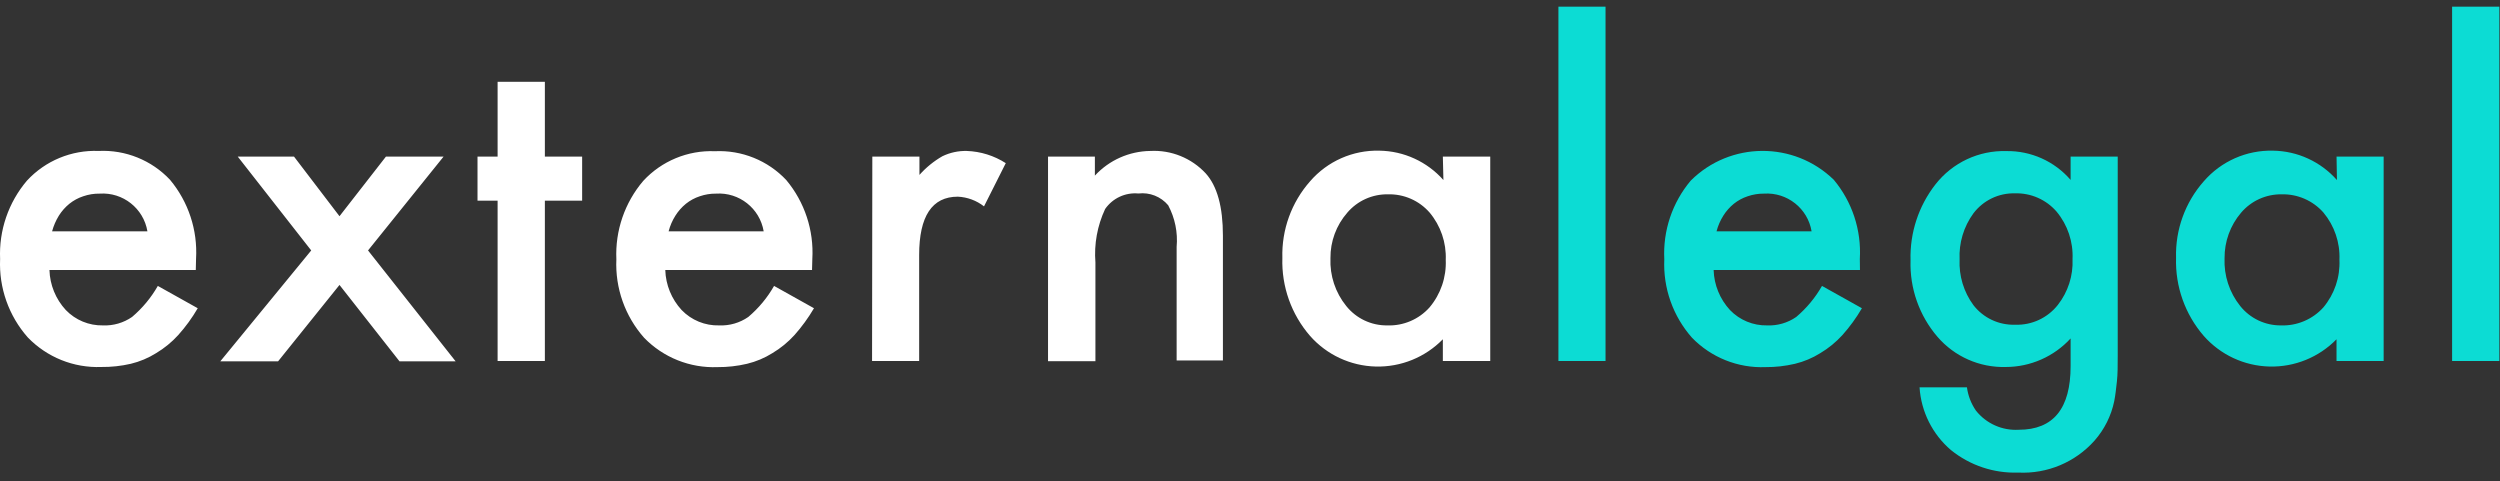
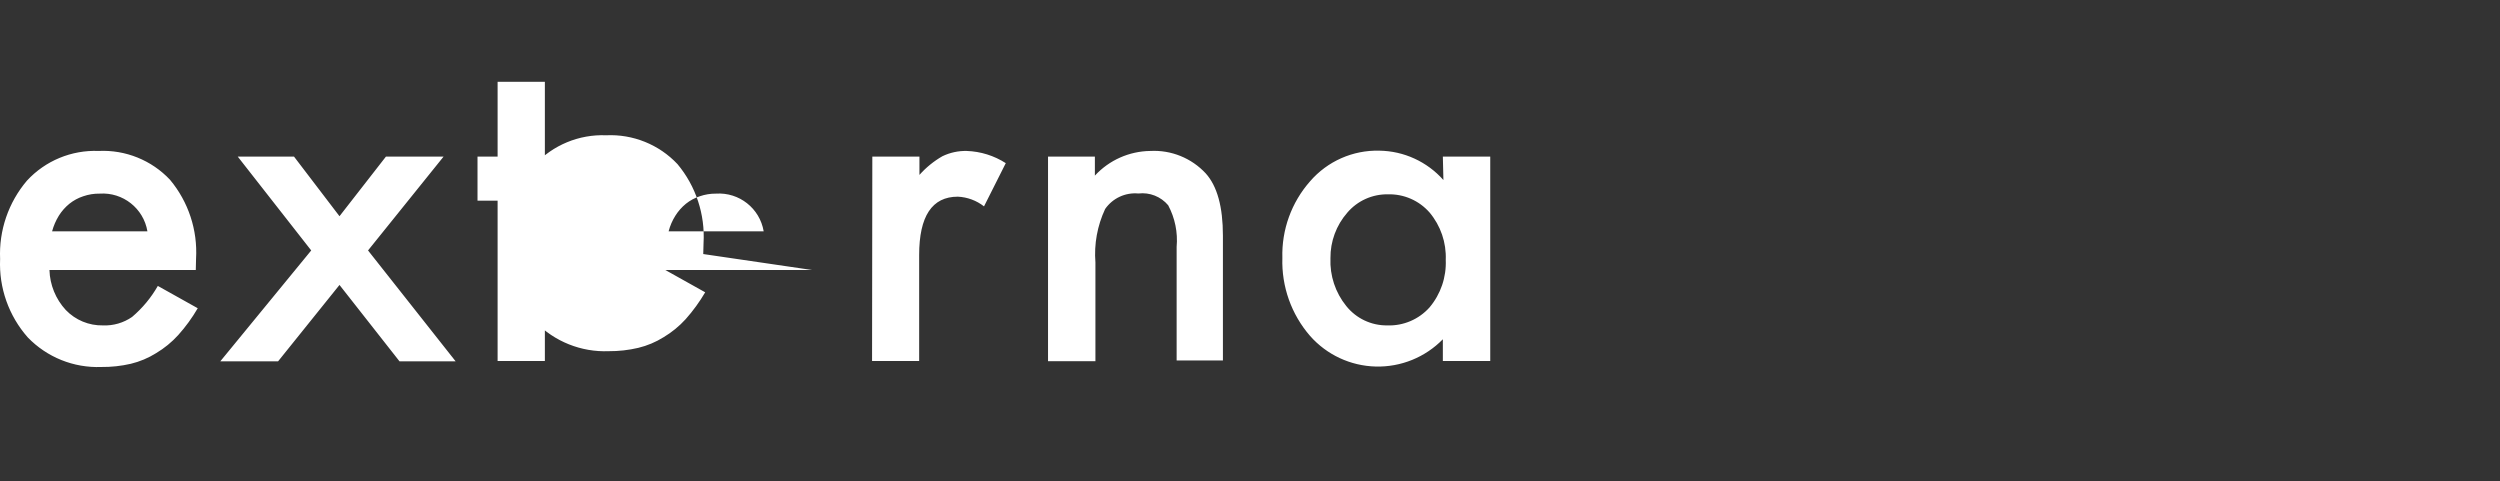
<svg xmlns="http://www.w3.org/2000/svg" width="187" height="36" viewBox="0 0 187 36">
  <rect x="0" y="0" width="187" height="36" fill="#333333" stroke="none" />
  <g fill="none" fill-rule="evenodd">
    <g fill-rule="nonzero">
      <g>
        <g>
          <g>
            <g>
-               <path fill="#FFF" d="M14.645 19.695H3.699c.033 1.113.467 2.177 1.223 2.995.725.754 1.732 1.171 2.778 1.15.775.032 1.539-.19 2.177-.631.773-.655 1.426-1.441 1.928-2.322l2.985 1.669c-.417.718-.907 1.392-1.462 2.01-.48.528-1.035.982-1.648 1.348-.585.367-1.226.636-1.897.798-.724.167-1.465.247-2.208.239-2.062.078-4.06-.725-5.493-2.208C.655 23.13-.088 21.026.008 18.876c-.095-2.14.623-4.236 2.011-5.867 1.376-1.488 3.335-2.299 5.36-2.218 2.008-.096 3.959.691 5.338 2.156 1.377 1.65 2.074 3.762 1.948 5.908l-.02.84zm-3.618-2.892c-.289-1.716-1.83-2.934-3.566-2.82-.42-.006-.836.06-1.233.197-.376.123-.728.313-1.037.56-.31.252-.576.553-.788.891-.224.364-.395.759-.507 1.172h7.131zM23.279 18.233L17.785 11.216 21.994 11.216 25.394 15.673 28.866 11.216 33.178 11.216 27.529 18.233 34.08 26.526 29.882 26.526 25.394 20.814 20.802 26.526 16.479 26.526zM40.756 14.512L40.756 26.505 37.221 26.505 37.221 14.512 35.718 14.512 35.718 11.216 37.221 11.216 37.221 5.618 40.756 5.618 40.756 11.216 43.544 11.216 43.544 14.512zM60.74 19.695H49.763c.034 1.113.468 2.177 1.223 2.995.733.762 1.753 1.18 2.81 1.15.775.032 1.539-.19 2.176-.631.774-.655 1.427-1.441 1.928-2.322l2.986 1.669c-.421.716-.91 1.39-1.462 2.01-.48.528-1.035.982-1.648 1.348-.585.367-1.226.636-1.897.798-.723.17-1.465.254-2.208.249-2.06.081-4.058-.718-5.494-2.198-1.426-1.612-2.17-3.716-2.073-5.867-.095-2.14.623-4.235 2.011-5.866 1.376-1.488 3.334-2.3 5.36-2.219 2.008-.095 3.959.692 5.337 2.156 1.378 1.65 2.075 3.763 1.95 5.909l-.022.819zm-3.617-2.892c-.289-1.716-1.83-2.934-3.566-2.82-.412-.004-.823.063-1.213.197-.376.123-.727.313-1.036.56-.31.252-.576.553-.788.891-.229.362-.4.757-.508 1.172h7.11zM65.25 11.216h3.524v1.368c.493-.557 1.075-1.03 1.72-1.4.566-.272 1.187-.407 1.814-.393 1.04.035 2.049.35 2.924.912l-1.628 3.234c-.562-.44-1.246-.693-1.959-.726-1.928 0-2.892 1.462-2.892 4.364v7.93H65.23l.02-15.29zM78.393 11.216h3.504v1.42c1.07-1.158 2.57-1.825 4.146-1.845 1.563-.083 3.081.532 4.146 1.679.86.953 1.285 2.508 1.285 4.664v9.33h-3.462v-8.5c.097-1.076-.123-2.157-.632-3.11-.547-.651-1.385-.982-2.229-.881-.977-.09-1.928.354-2.487 1.16-.585 1.249-.835 2.628-.726 4.002v7.38h-3.545v-15.3zM107.925 11.216h3.545v15.289h-3.545v-1.628c-1.317 1.349-3.136 2.088-5.02 2.04-1.884-.047-3.663-.876-4.91-2.288-1.403-1.615-2.143-3.7-2.074-5.836-.061-2.105.68-4.154 2.073-5.732 1.298-1.502 3.2-2.342 5.183-2.291 1.835.026 3.573.824 4.79 2.197l-.042-1.751zm-8.407 7.598c-.055 1.296.365 2.568 1.182 3.576.744.93 1.876 1.466 3.068 1.45 1.202.043 2.36-.45 3.162-1.347.834-.991 1.267-2.26 1.212-3.555.052-1.292-.38-2.556-1.212-3.545-.783-.893-1.923-1.39-3.11-1.358-1.171-.02-2.29.486-3.048 1.379-.82.94-1.267 2.15-1.254 3.4z" transform="translate(-355 -1939) translate(150 1479.736) translate(68.637 145.264) translate(0 291) translate(136.363 23.5)" />
-               <path fill="#0CDCD4" d="M120.094 0L120.094 26.505 116.57 26.505 116.57 0zM139.125 19.695h-10.946c.034 1.113.468 2.177 1.223 2.995.725.754 1.732 1.171 2.778 1.15.775.032 1.54-.19 2.177-.631.774-.655 1.427-1.441 1.928-2.322l2.985 1.669c-.417.718-.907 1.392-1.461 2.01-.48.528-1.036.982-1.649 1.348-.585.367-1.225.636-1.896.798-.724.17-1.465.254-2.208.249-2.06.081-4.058-.718-5.494-2.198-1.426-1.612-2.17-3.716-2.073-5.867-.11-2.142.598-4.246 1.98-5.887 2.951-2.936 7.711-2.964 10.697-.062 1.377 1.65 2.074 3.762 1.949 5.908l.01.84zm-3.618-2.892c-.288-1.716-1.83-2.934-3.565-2.82-.413-.004-.823.063-1.213.197-.376.123-.727.313-1.037.56-.31.252-.576.553-.787.891-.23.362-.4.757-.508 1.172h7.11zM158.405 26.142c0 .715 0 1.358-.062 1.907-.062.55-.114 1.037-.197 1.451-.226 1.101-.738 2.123-1.482 2.965-1.44 1.614-3.531 2.49-5.691 2.384-1.827.064-3.615-.532-5.038-1.68-1.387-1.182-2.236-2.876-2.353-4.695h3.545c.084.626.315 1.222.674 1.742.771.97 1.966 1.503 3.203 1.43 2.584 0 3.877-1.586 3.877-4.758v-2.073c-1.247 1.36-3.007 2.134-4.851 2.136-1.957.053-3.834-.777-5.11-2.26-1.363-1.589-2.08-3.63-2.012-5.722-.059-2.053.601-4.062 1.866-5.68 1.273-1.627 3.243-2.55 5.307-2.488 1.84-.027 3.598.763 4.8 2.156v-1.741h3.524v14.926zm-3.38-7.256c.061-1.292-.364-2.56-1.191-3.555-.778-.9-1.92-1.403-3.11-1.369-1.216-.033-2.374.523-3.11 1.493-.73.998-1.096 2.217-1.036 3.452-.057 1.225.309 2.433 1.036 3.42.743.957 1.9 1.5 3.11 1.462 1.243.047 2.434-.504 3.203-1.482.762-.973 1.152-2.186 1.099-3.42zM174.772 11.216h3.525v15.289h-3.525v-1.628c-1.317 1.349-3.135 2.088-5.019 2.04-1.884-.047-3.663-.876-4.91-2.288-1.4-1.617-2.14-3.7-2.074-5.836-.062-2.105.68-4.154 2.073-5.732 1.3-1.5 3.2-2.34 5.183-2.291 1.831.026 3.566.824 4.778 2.197l-.03-1.751zm-8.375 7.598c-.055 1.294.361 2.564 1.171 3.576.74.925 1.863 1.46 3.048 1.45 1.204.042 2.365-.452 3.172-1.347.83-.993 1.26-2.261 1.202-3.555.055-1.29-.374-2.554-1.202-3.545-.787-.888-1.924-1.385-3.11-1.358-1.171-.02-2.29.486-3.048 1.379-.806.948-1.244 2.155-1.233 3.4zM186.952 0L186.952 26.505 183.417 26.505 183.417 0z" transform="translate(-355 -1939) translate(150 1479.736) translate(68.637 145.264) translate(0 291) translate(136.363 23.5)" />
+               <path fill="#FFF" d="M14.645 19.695H3.699c.033 1.113.467 2.177 1.223 2.995.725.754 1.732 1.171 2.778 1.15.775.032 1.539-.19 2.177-.631.773-.655 1.426-1.441 1.928-2.322l2.985 1.669c-.417.718-.907 1.392-1.462 2.01-.48.528-1.035.982-1.648 1.348-.585.367-1.226.636-1.897.798-.724.167-1.465.247-2.208.239-2.062.078-4.06-.725-5.493-2.208C.655 23.13-.088 21.026.008 18.876c-.095-2.14.623-4.236 2.011-5.867 1.376-1.488 3.335-2.299 5.36-2.218 2.008-.096 3.959.691 5.338 2.156 1.377 1.65 2.074 3.762 1.948 5.908l-.02.84zm-3.618-2.892c-.289-1.716-1.83-2.934-3.566-2.82-.42-.006-.836.06-1.233.197-.376.123-.728.313-1.037.56-.31.252-.576.553-.788.891-.224.364-.395.759-.507 1.172h7.131zM23.279 18.233L17.785 11.216 21.994 11.216 25.394 15.673 28.866 11.216 33.178 11.216 27.529 18.233 34.08 26.526 29.882 26.526 25.394 20.814 20.802 26.526 16.479 26.526zM40.756 14.512L40.756 26.505 37.221 26.505 37.221 14.512 35.718 14.512 35.718 11.216 37.221 11.216 37.221 5.618 40.756 5.618 40.756 11.216 43.544 11.216 43.544 14.512zM60.74 19.695H49.763l2.986 1.669c-.421.716-.91 1.39-1.462 2.01-.48.528-1.035.982-1.648 1.348-.585.367-1.226.636-1.897.798-.723.17-1.465.254-2.208.249-2.06.081-4.058-.718-5.494-2.198-1.426-1.612-2.17-3.716-2.073-5.867-.095-2.14.623-4.235 2.011-5.866 1.376-1.488 3.334-2.3 5.36-2.219 2.008-.095 3.959.692 5.337 2.156 1.378 1.65 2.075 3.763 1.95 5.909l-.022.819zm-3.617-2.892c-.289-1.716-1.83-2.934-3.566-2.82-.412-.004-.823.063-1.213.197-.376.123-.727.313-1.036.56-.31.252-.576.553-.788.891-.229.362-.4.757-.508 1.172h7.11zM65.25 11.216h3.524v1.368c.493-.557 1.075-1.03 1.72-1.4.566-.272 1.187-.407 1.814-.393 1.04.035 2.049.35 2.924.912l-1.628 3.234c-.562-.44-1.246-.693-1.959-.726-1.928 0-2.892 1.462-2.892 4.364v7.93H65.23l.02-15.29zM78.393 11.216h3.504v1.42c1.07-1.158 2.57-1.825 4.146-1.845 1.563-.083 3.081.532 4.146 1.679.86.953 1.285 2.508 1.285 4.664v9.33h-3.462v-8.5c.097-1.076-.123-2.157-.632-3.11-.547-.651-1.385-.982-2.229-.881-.977-.09-1.928.354-2.487 1.16-.585 1.249-.835 2.628-.726 4.002v7.38h-3.545v-15.3zM107.925 11.216h3.545v15.289h-3.545v-1.628c-1.317 1.349-3.136 2.088-5.02 2.04-1.884-.047-3.663-.876-4.91-2.288-1.403-1.615-2.143-3.7-2.074-5.836-.061-2.105.68-4.154 2.073-5.732 1.298-1.502 3.2-2.342 5.183-2.291 1.835.026 3.573.824 4.79 2.197l-.042-1.751zm-8.407 7.598c-.055 1.296.365 2.568 1.182 3.576.744.93 1.876 1.466 3.068 1.45 1.202.043 2.36-.45 3.162-1.347.834-.991 1.267-2.26 1.212-3.555.052-1.292-.38-2.556-1.212-3.545-.783-.893-1.923-1.39-3.11-1.358-1.171-.02-2.29.486-3.048 1.379-.82.94-1.267 2.15-1.254 3.4z" transform="translate(-355 -1939) translate(150 1479.736) translate(68.637 145.264) translate(0 291) translate(136.363 23.5)" />
            </g>
          </g>
        </g>
      </g>
    </g>
  </g>
</svg>